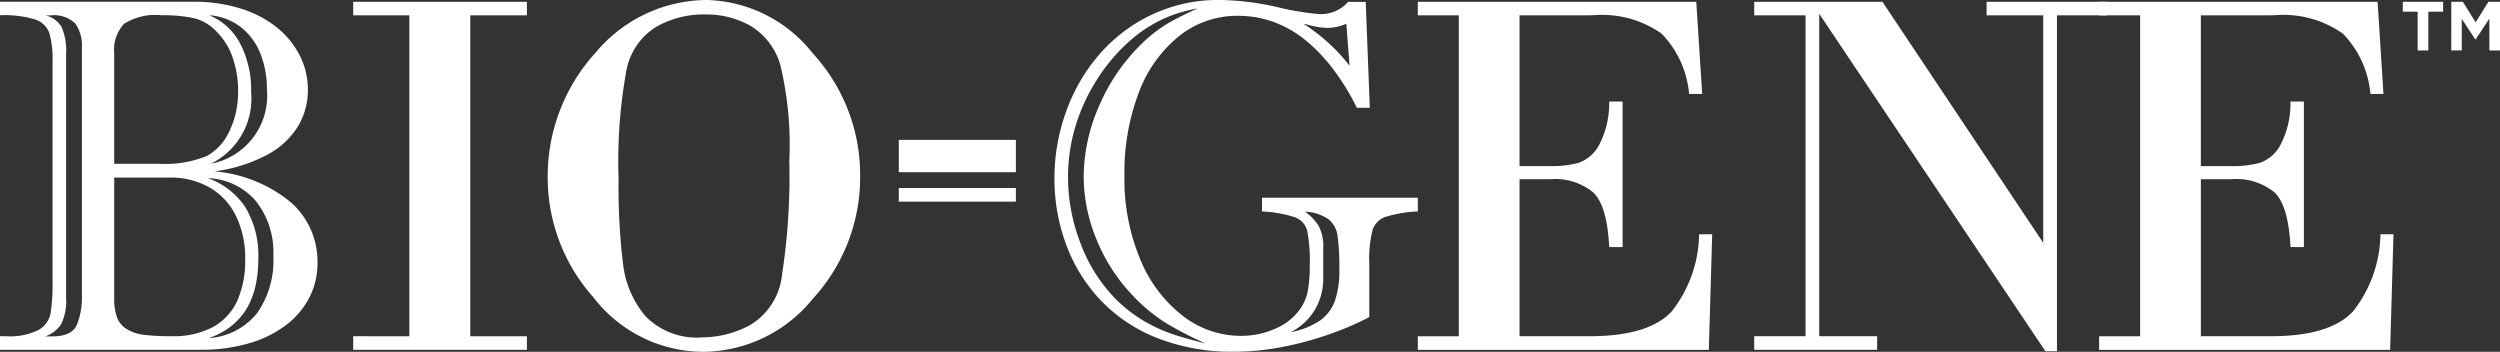
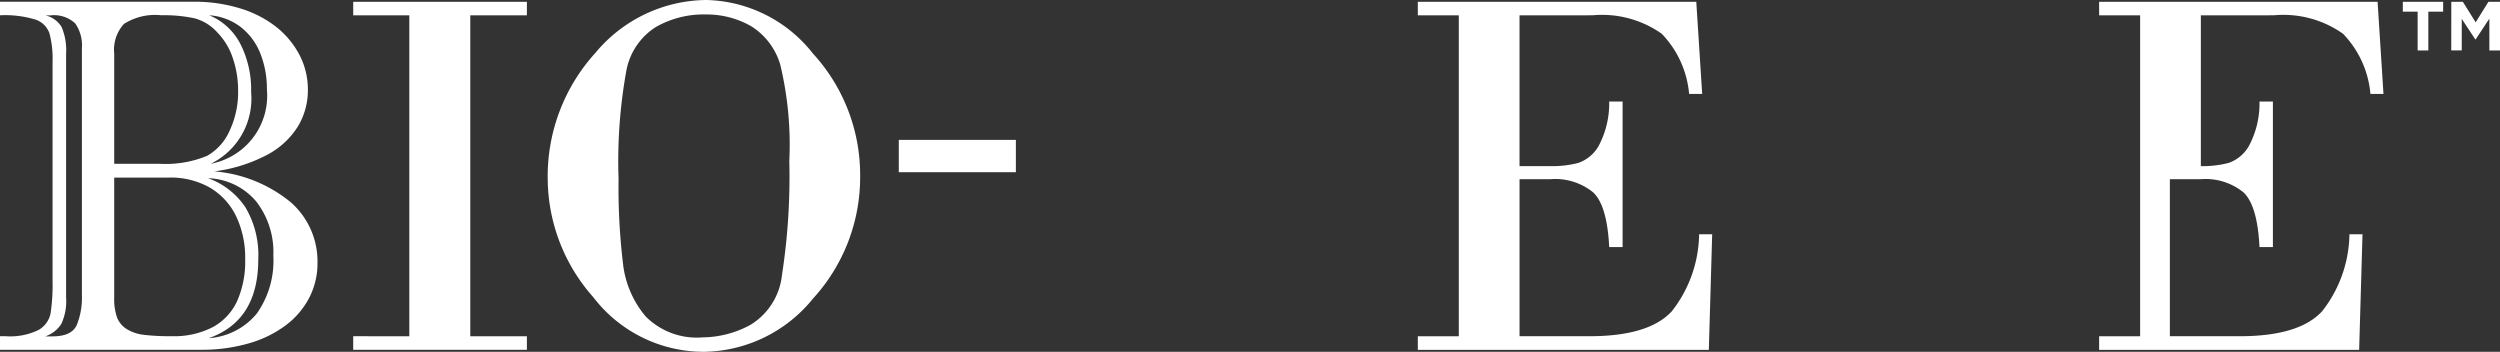
<svg xmlns="http://www.w3.org/2000/svg" width="149.219" height="21" viewBox="0 0 149.219 21">
  <rect x="0" y="0" width="149.219" height="21" fill="#333333" stroke="none" />
  <g id="Group_43801" data-name="Group 43801" transform="translate(-767.049 231.899)">
    <path id="Path_47964" data-name="Path 47964" d="M779.064-211H767.049v-.809h.339a3.85,3.85,0,0,0,1.966-.376,1.475,1.475,0,0,0,.714-.987,11.622,11.622,0,0,0,.118-1.966v-13.045a5.877,5.877,0,0,0-.184-1.7,1.326,1.326,0,0,0-.832-.824,6.254,6.254,0,0,0-2.121-.258v-.809h11.529a9.307,9.307,0,0,1,2.812.4,6.559,6.559,0,0,1,2.165,1.119,5.219,5.219,0,0,1,1.377,1.671,4.473,4.473,0,0,1,.493,2.077,4.157,4.157,0,0,1-.619,2.215,4.824,4.824,0,0,1-1.885,1.694,9.253,9.253,0,0,1-3.077.95,8.242,8.242,0,0,1,4.565,1.848,4.694,4.694,0,0,1,1.59,3.615,4.47,4.47,0,0,1-.486,2.068,4.861,4.861,0,0,1-1.4,1.65,6.728,6.728,0,0,1-2.209,1.082A10.014,10.014,0,0,1,779.064-211Zm-7.126-3.225V-229a2.287,2.287,0,0,0-.4-1.48,1.845,1.845,0,0,0-1.472-.479h-.309a1.516,1.516,0,0,1,.972.7,3.563,3.563,0,0,1,.265,1.6v14.533a3.227,3.227,0,0,1-.288,1.59,1.872,1.872,0,0,1-.95.736h.427q1.148,0,1.451-.685A4.312,4.312,0,0,0,771.938-214.22Zm1.928-7.877h2.69a6.478,6.478,0,0,0,2.849-.471,3.183,3.183,0,0,0,1.346-1.495,5.382,5.382,0,0,0,.51-2.378,5.933,5.933,0,0,0-.323-1.981,3.927,3.927,0,0,0-.914-1.509,2.775,2.775,0,0,0-1.359-.847,8.644,8.644,0,0,0-1.993-.184,3.468,3.468,0,0,0-2.223.516,2.286,2.286,0,0,0-.583,1.781Zm0,.824v7.171a3.287,3.287,0,0,0,.172,1.185,1.42,1.42,0,0,0,.583.692,2.516,2.516,0,0,0,1.014.338,12.991,12.991,0,0,0,1.655.081,5.025,5.025,0,0,0,2.453-.537A3.384,3.384,0,0,0,781.2-213.9a5.82,5.82,0,0,0,.483-2.5,5.724,5.724,0,0,0-.547-2.584,3.969,3.969,0,0,0-1.561-1.694,4.7,4.7,0,0,0-2.424-.6Zm5.581.03a4.505,4.505,0,0,1,2.245,1.737,5.582,5.582,0,0,1,.773,3.107q0,3.68-2.959,4.712a4.057,4.057,0,0,0,2.878-1.48,5.464,5.464,0,0,0,.98-3.438,4.918,4.918,0,0,0-1.038-3.261A3.934,3.934,0,0,0,779.448-221.243Zm.177-.854a4.129,4.129,0,0,0,3.356-4.432,5.713,5.713,0,0,0-.382-2.127,3.764,3.764,0,0,0-1.156-1.583,3.481,3.481,0,0,0-1.907-.722,3.662,3.662,0,0,1,1.855,1.7,6.011,6.011,0,0,1,.648,2.894A4.325,4.325,0,0,1,779.624-222.1Z" transform="translate(0 -0.022)" fill="#fff" />
    <path id="Path_47965" data-name="Path 47965" d="M795.818-211.805V-230.96h-3.349v-.811h10.367v.811h-3.379v19.155h3.379V-211H792.469v-.809Z" transform="translate(-4.338 -0.022)" fill="#fff" />
    <path id="Path_47966" data-name="Path 47966" d="M815.792-210.9a8.308,8.308,0,0,1-6.607-3.263,10.722,10.722,0,0,1-2.716-6.974,10.944,10.944,0,0,1,2.851-7.611,8.7,8.7,0,0,1,6.622-3.15,8.327,8.327,0,0,1,6.36,3.2,10.717,10.717,0,0,1,2.814,7.273,10.723,10.723,0,0,1-2.821,7.356A8.508,8.508,0,0,1,815.792-210.9Zm.06-20.136a5.74,5.74,0,0,0-2.926.749,3.92,3.92,0,0,0-1.763,2.6,30.306,30.306,0,0,0-.466,6.459,38.257,38.257,0,0,0,.266,5.081,5.883,5.883,0,0,0,1.356,3.141,4.307,4.307,0,0,0,3.414,1.244,6.051,6.051,0,0,0,2.851-.756,3.969,3.969,0,0,0,1.867-2.97,38.467,38.467,0,0,0,.437-6.807,20.452,20.452,0,0,0-.541-5.747,4.047,4.047,0,0,0-1.733-2.29A5.34,5.34,0,0,0,815.852-231.034Z" transform="translate(-6.727 -0.001)" fill="#fff" />
-     <path id="Path_47967" data-name="Path 47967" d="M861.516-231.785l.244,6.32h-.774a13.561,13.561,0,0,0-1.491-2.408,9.792,9.792,0,0,0-1.719-1.742,6.484,6.484,0,0,0-1.863-1.01,6.246,6.246,0,0,0-2.021-.33,5.547,5.547,0,0,0-3.526,1.218,7.835,7.835,0,0,0-2.4,3.383,13.444,13.444,0,0,0-.852,4.959,12.42,12.42,0,0,0,.939,4.96,8.149,8.149,0,0,0,2.537,3.382,5.653,5.653,0,0,0,3.476,1.2,4.956,4.956,0,0,0,2.057-.43,3.453,3.453,0,0,0,1.44-1.118,2.8,2.8,0,0,0,.5-1.147,8.605,8.605,0,0,0,.114-1.533,9.254,9.254,0,0,0-.15-2.028,1.164,1.164,0,0,0-.724-.818,7.347,7.347,0,0,0-1.978-.351v-.817h9.3v.817a7.632,7.632,0,0,0-1.971.337,1.226,1.226,0,0,0-.738.8,7.211,7.211,0,0,0-.187,1.971v3.2a18.52,18.52,0,0,1-2.558,1.082,19.693,19.693,0,0,1-2.767.724,15.206,15.206,0,0,1-2.759.258,12.184,12.184,0,0,1-4.529-.8,9.4,9.4,0,0,1-3.4-2.25,9.684,9.684,0,0,1-2.078-3.34,11.308,11.308,0,0,1-.7-3.97,11.654,11.654,0,0,1,.695-3.97,10.658,10.658,0,0,1,2-3.433,9.49,9.49,0,0,1,3.138-2.365,9.308,9.308,0,0,1,4.028-.867,16.4,16.4,0,0,1,3.4.416,16.52,16.52,0,0,0,2.415.415,2.133,2.133,0,0,0,1.849-.717ZM851.964-211.4a20.483,20.483,0,0,1-2.408-1.24,10.24,10.24,0,0,1-2.021-1.7,10.634,10.634,0,0,1-2.107-3.318,9.842,9.842,0,0,1-.745-3.691,10.6,10.6,0,0,1,.953-4.3,11.4,11.4,0,0,1,2.6-3.727,8.314,8.314,0,0,1,1.54-1.168q.724-.409,1.713-.853a9.186,9.186,0,0,0-1.634.445,8.155,8.155,0,0,0-2.344,1.426,10.594,10.594,0,0,0-1.971,2.279,11.149,11.149,0,0,0-1.333,2.837,10.483,10.483,0,0,0-.459,3.089,10.957,10.957,0,0,0,.753,3.963,9.453,9.453,0,0,0,2.085,3.3,8.58,8.58,0,0,0,1.663,1.3,9.366,9.366,0,0,0,1.655.774Q850.717-211.7,851.964-211.4Zm7.017-5.7v1.892a3.617,3.617,0,0,1-.459,1.727,3.539,3.539,0,0,1-1.491,1.412,4.693,4.693,0,0,0,1.757-.7,2.467,2.467,0,0,0,.888-1.168,5.465,5.465,0,0,0,.265-1.864,13.449,13.449,0,0,0-.108-2.042,1.535,1.535,0,0,0-.545-.975,2.707,2.707,0,0,0-1.4-.451,3.042,3.042,0,0,1,.81.838A2.553,2.553,0,0,1,858.982-217.108Zm1.571-10.868-.193-2.515a2.9,2.9,0,0,1-1.023.249,4,4,0,0,1-.553-.035,5.419,5.419,0,0,1-.553-.11c-.2-.051-.345-.085-.428-.1A10.9,10.9,0,0,1,860.552-227.975Z" transform="translate(-12.951 0)" fill="#fff" />
-     <path id="Path_47968" data-name="Path 47968" d="M924.192-230.961v9h1.85a6.174,6.174,0,0,0,1.659-.192,2.241,2.241,0,0,0,1.222-1.032,5.4,5.4,0,0,0,.62-2.63h.8v8.685h-.8q-.122-2.477-.955-3.264a3.591,3.591,0,0,0-2.545-.788h-1.85v9.373h4.173q3.548,0,4.916-1.491a7.6,7.6,0,0,0,1.629-4.595h.78l-.2,6.9H918.121v-.81h2.447v-19.155h-2.447v-.81h16.621l.351,5.5h-.779a5.9,5.9,0,0,0-1.637-3.594,6.179,6.179,0,0,0-4.129-1.1Z" transform="translate(-25.78 -0.022)" fill="#fff" />
+     <path id="Path_47968" data-name="Path 47968" d="M924.192-230.961v9a6.174,6.174,0,0,0,1.659-.192,2.241,2.241,0,0,0,1.222-1.032,5.4,5.4,0,0,0,.62-2.63h.8v8.685h-.8q-.122-2.477-.955-3.264a3.591,3.591,0,0,0-2.545-.788h-1.85v9.373h4.173q3.548,0,4.916-1.491a7.6,7.6,0,0,0,1.629-4.595h.78l-.2,6.9H918.121v-.81h2.447v-19.155h-2.447v-.81h16.621l.351,5.5h-.779a5.9,5.9,0,0,0-1.637-3.594,6.179,6.179,0,0,0-4.129-1.1Z" transform="translate(-25.78 -0.022)" fill="#fff" />
    <path id="Path_47969" data-name="Path 47969" d="M875.159-230.961v9h1.85a6.168,6.168,0,0,0,1.659-.192,2.243,2.243,0,0,0,1.223-1.032,5.409,5.409,0,0,0,.62-2.63h.8v8.685h-.8q-.122-2.477-.956-3.264a3.588,3.588,0,0,0-2.545-.788h-1.85v9.373h4.174q3.547,0,4.916-1.491a7.6,7.6,0,0,0,1.628-4.595h.78l-.2,6.9h-17.37v-.81h2.447v-19.155h-2.447v-.81h16.621l.352,5.5h-.78a5.906,5.906,0,0,0-1.636-3.594,6.181,6.181,0,0,0-4.129-1.1Z" transform="translate(-17.413 -0.022)" fill="#fff" />
-     <path id="Path_47970" data-name="Path 47970" d="M911.37-230.96v20.046h-.69l-13.5-20.138h0v19.243h3.456v.81H893.3v-.81h3.064V-230.96H893.3v-.811h7.651l9.6,14.388V-230.96h-3.38v-.811h7.183v.811Z" transform="translate(-21.546 -0.022)" fill="#fff" />
    <g id="Group_43799" data-name="Group 43799" transform="translate(910.467 -231.793)">
      <g id="Group_43798" data-name="Group 43798">
        <path id="Path_47971" data-name="Path 47971" d="M940.862-231.182h-.885v-.589h2.408v.589H941.5v2.316h-.638Z" transform="translate(-939.977 231.771)" fill="#fff" />
        <path id="Path_47972" data-name="Path 47972" d="M943.468-231.771h.688l.765,1.227.762-1.227h.691v2.905h-.635v-1.9l-.818,1.241H944.9l-.81-1.229v1.885h-.626Z" transform="translate(-940.573 231.771)" fill="#fff" />
      </g>
    </g>
    <g id="Group_43800" data-name="Group 43800" transform="translate(820.696 -223.549)">
      <rect id="Rectangle_18899" data-name="Rectangle 18899" width="1.928" height="6.988" transform="translate(6.988 0) rotate(90)" fill="#fff" />
-       <rect id="Rectangle_18900" data-name="Rectangle 18900" width="0.814" height="6.988" transform="translate(6.988 2.871) rotate(90)" fill="#fff" />
    </g>
  </g>
</svg>